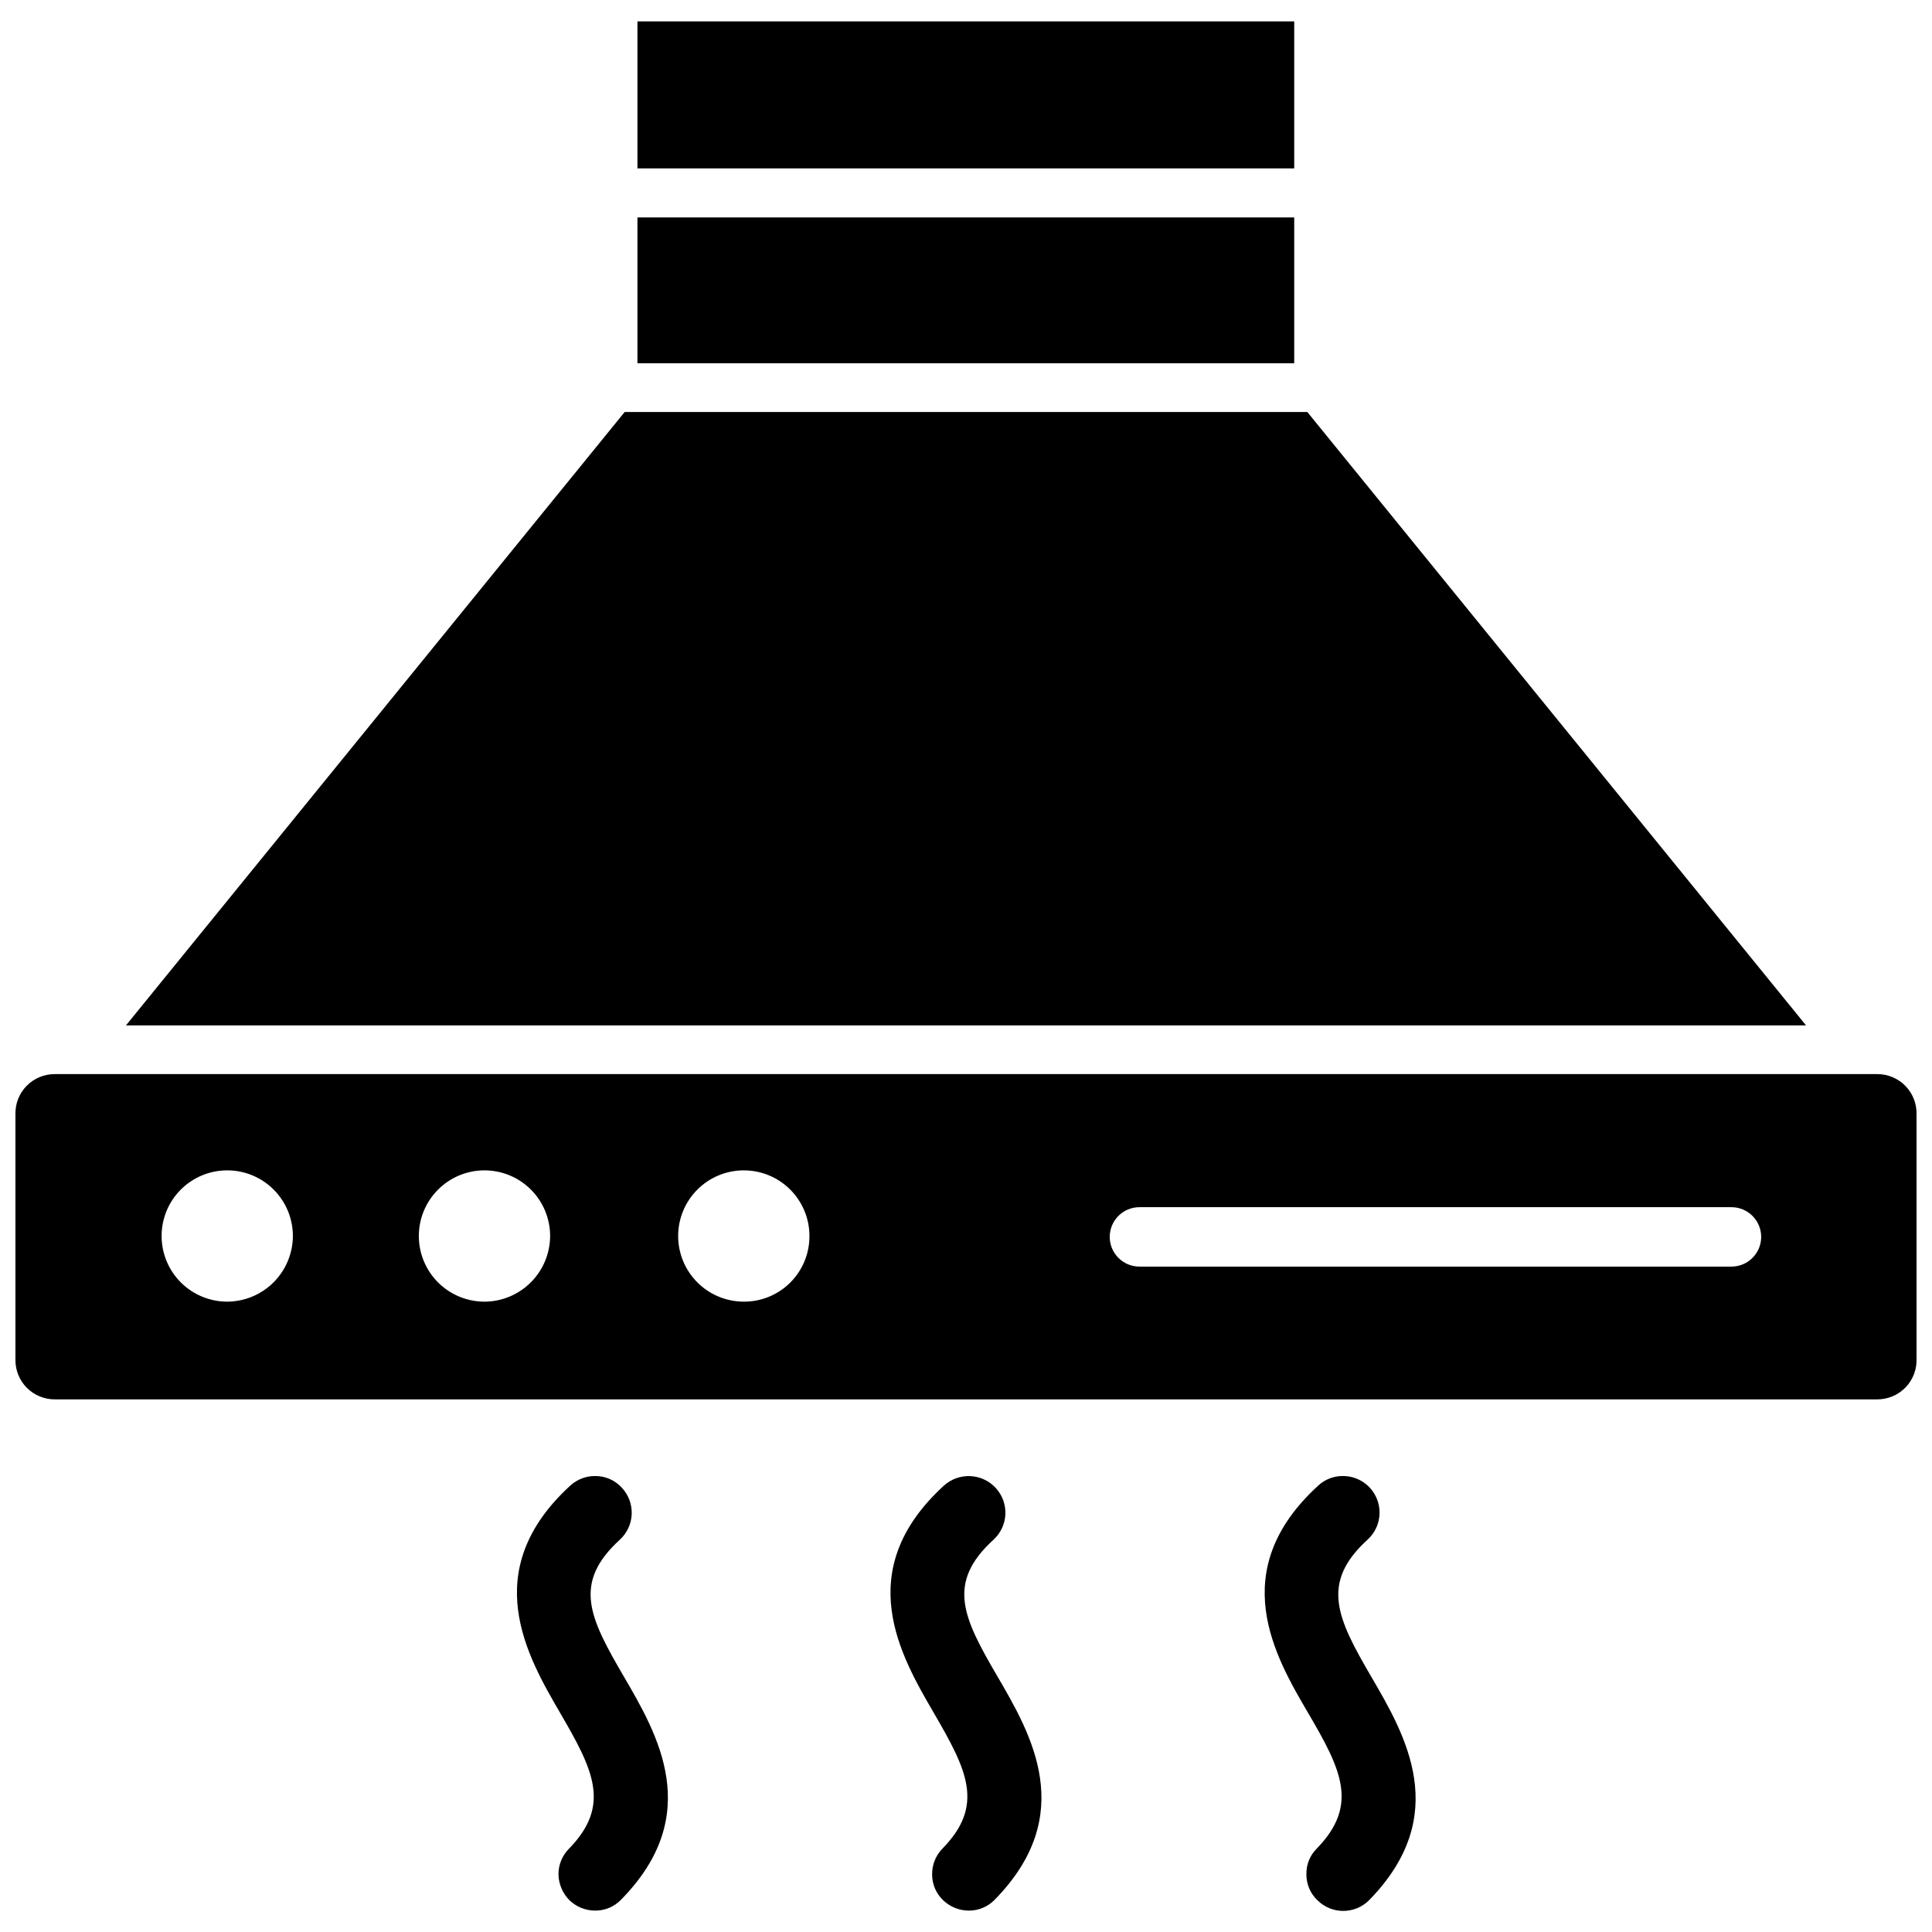
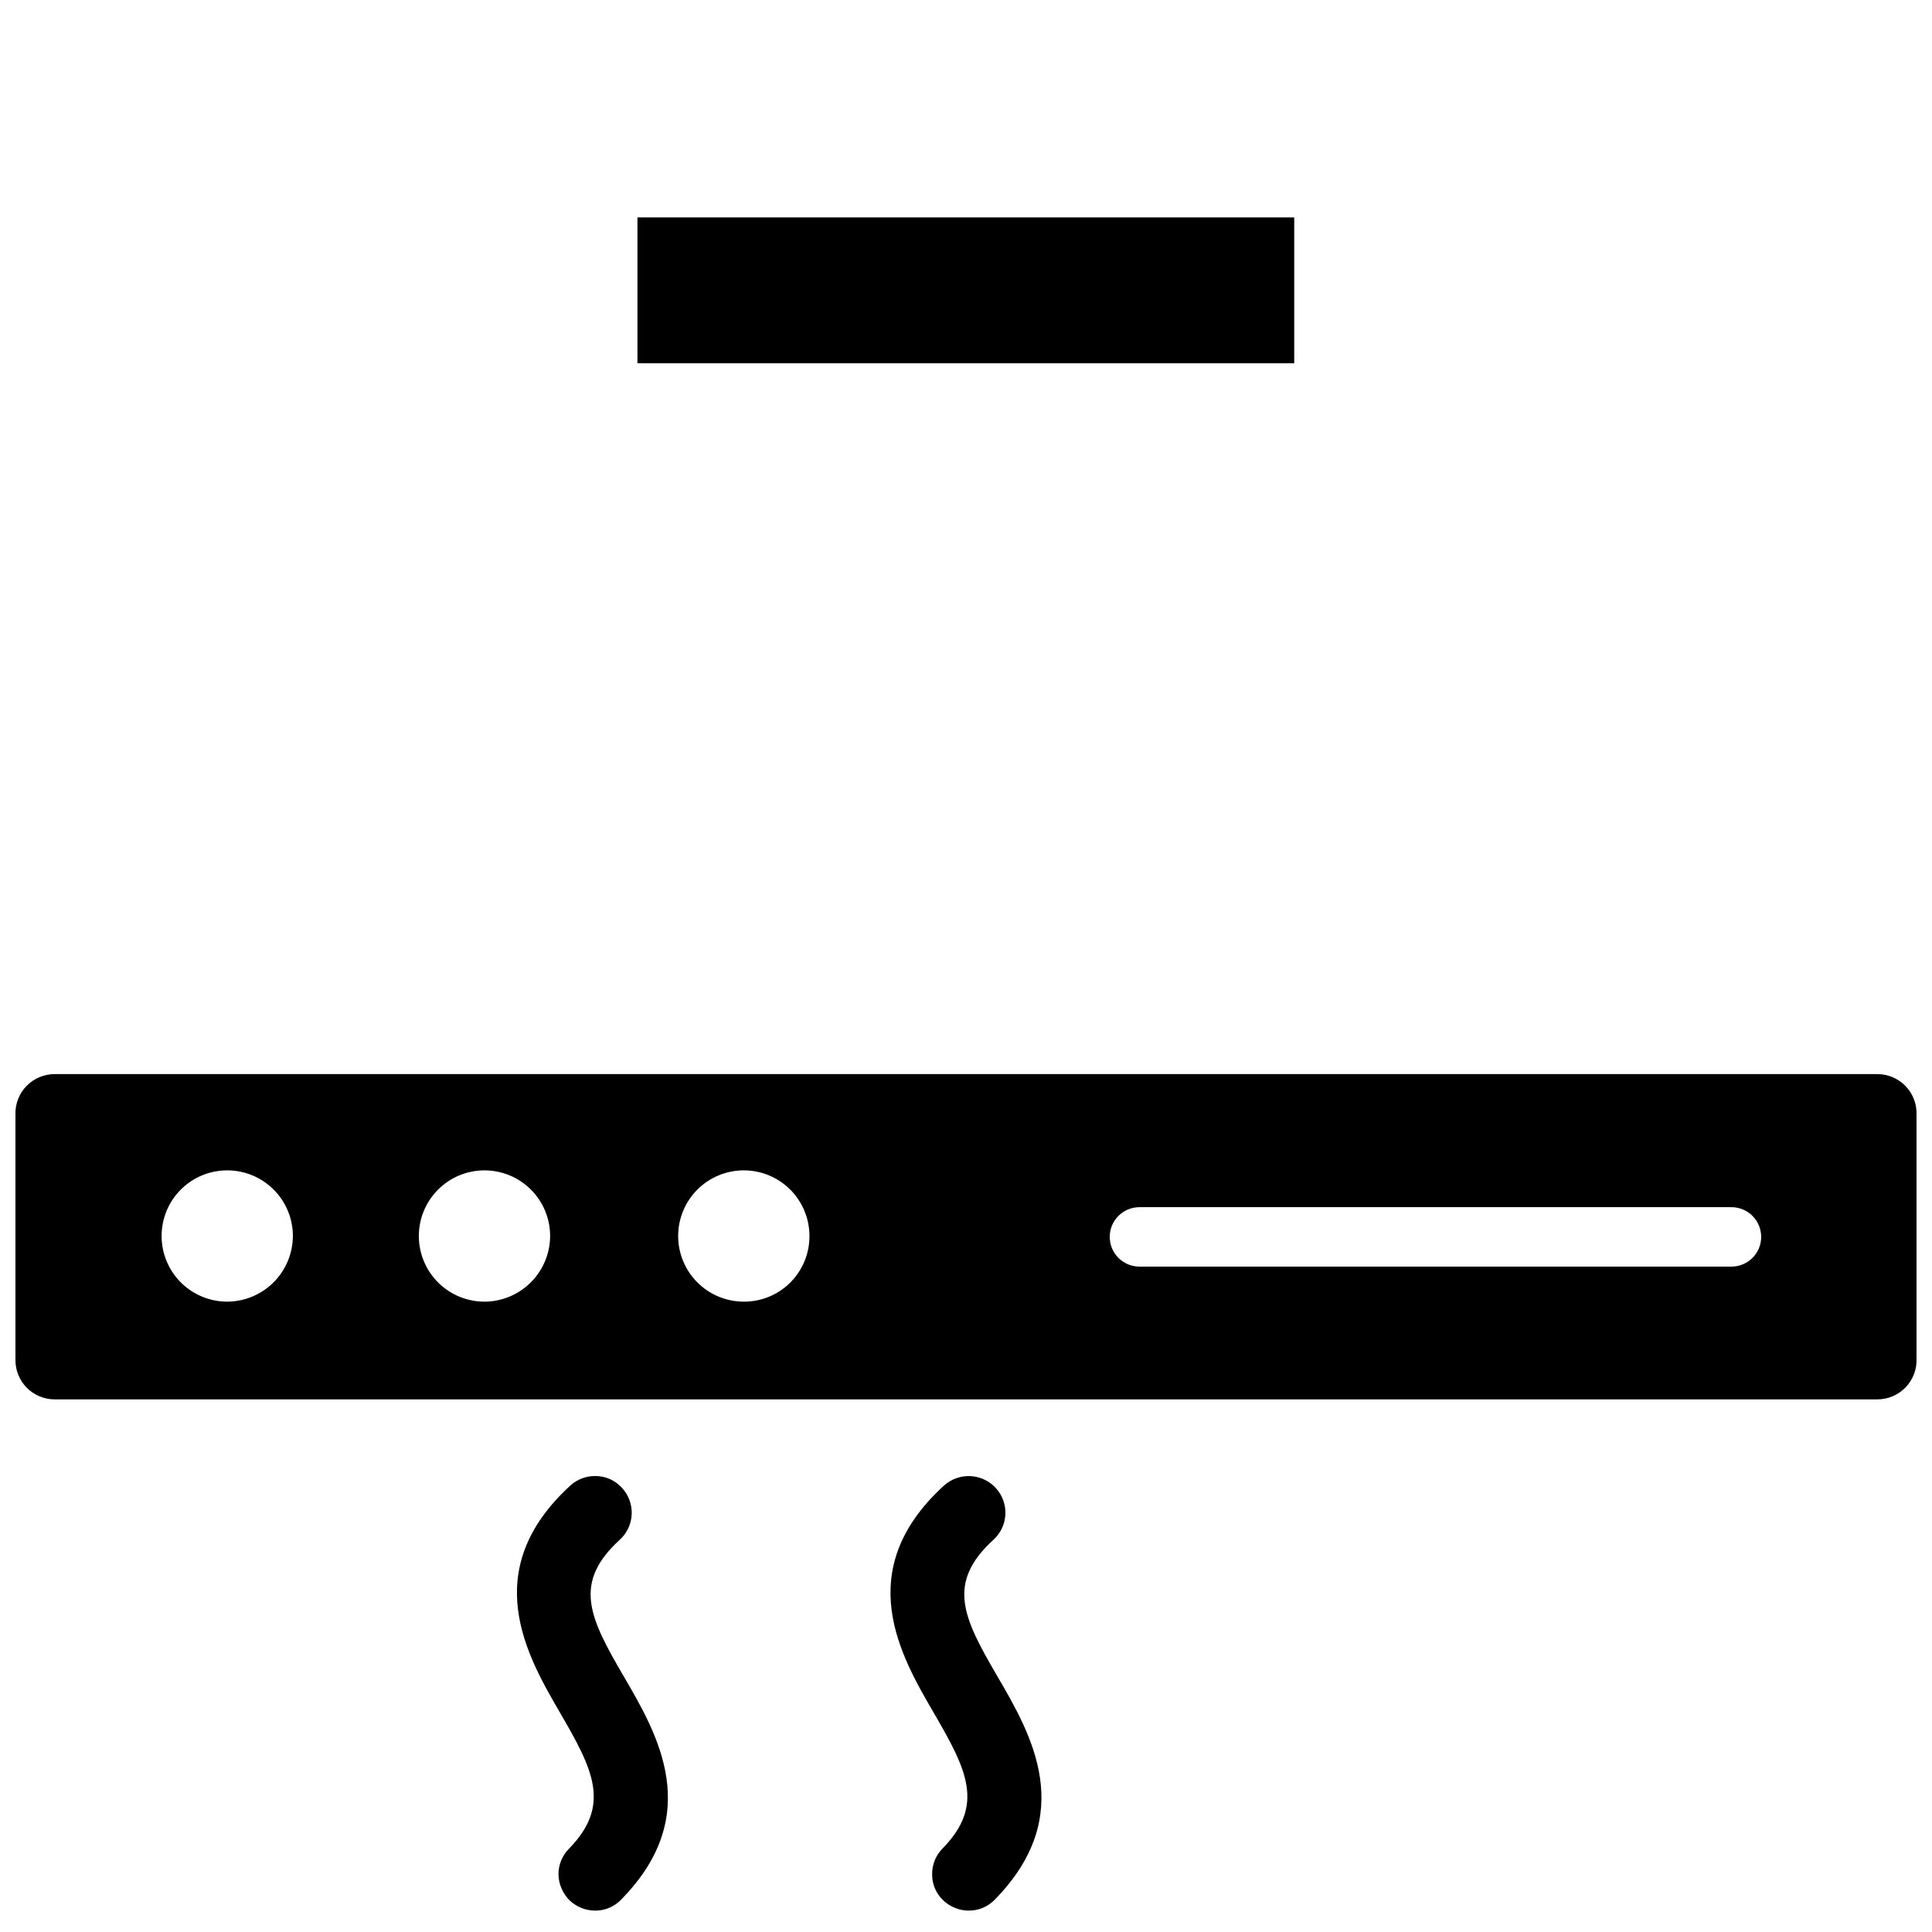
<svg xmlns="http://www.w3.org/2000/svg" width="800px" height="800px" version="1.1" viewBox="144 144 512 512">
  <defs>
    <clipPath id="a">
      <path d="m148.09 428h503.81v87h-503.81z" />
    </clipPath>
  </defs>
-   <path d="m506.43 552.01c2.961-2.695 3.961-6.934 2.512-10.664-1.449-3.734-5.043-6.191-9.047-6.184-2.422-0.027-4.758 0.875-6.535 2.519-24.719 22.594-11.492 45.266-2.676 60.301 8.816 15.035 13.461 24.402 2.281 35.895h0.004c-1.828 1.805-2.824 4.285-2.758 6.852-0.016 2.586 1.039 5.062 2.914 6.848 1.816 1.816 4.277 2.836 6.848 2.836 2.57 0 5.035-1.02 6.848-2.836 22.043-22.516 9.605-43.77 0.551-59.277-9.051-15.508-13.539-24.797-0.941-36.289z" />
  <path d="m407.32 552.01c1.891-1.742 3.012-4.164 3.117-6.734 0.102-2.57-0.82-5.074-2.566-6.965-3.625-3.918-9.727-4.199-13.699-0.629-24.719 22.594-11.414 45.266-2.676 60.301 8.738 15.035 13.539 24.402 2.281 35.895h0.004c-1.797 1.824-2.789 4.293-2.758 6.852-0.016 2.586 1.039 5.062 2.914 6.848 1.82 1.754 4.242 2.738 6.769 2.754 2.613 0.031 5.121-1.023 6.926-2.91 22.043-22.516 9.684-43.77 0.629-59.277-9.051-15.508-13.539-24.641-0.941-36.133z" />
  <path d="m308.29 552.01c1.891-1.742 3.016-4.164 3.117-6.734 0.102-2.57-0.82-5.074-2.566-6.965-1.82-2.035-4.434-3.184-7.164-3.148-2.414-0.004-4.746 0.895-6.531 2.519-24.641 22.594-11.414 45.266-2.676 60.301 8.738 15.035 13.539 24.402 2.363 35.895h-0.004c-1.816 1.816-2.836 4.281-2.832 6.852 0.059 2.57 1.102 5.019 2.91 6.848 1.82 1.754 4.242 2.738 6.769 2.754 2.613 0.031 5.121-1.023 6.93-2.91 22.121-22.516 9.684-43.77 0.629-59.277s-13.539-24.641-0.945-36.133z" />
  <g clip-path="url(#a)">
    <path d="m641.51 428.65h-482.95c-2.824-0.023-5.535 1.105-7.512 3.125-1.977 2.019-3.043 4.758-2.957 7.582v65.023c-0.02 2.781 1.074 5.457 3.043 7.426s4.644 3.062 7.426 3.043h482.95c2.824 0 5.531-1.148 7.492-3.18 1.961-2.035 3.008-4.781 2.898-7.606v-64.707c0.086-2.812-0.973-5.535-2.93-7.555-1.957-2.016-4.648-3.152-7.461-3.152zm-437.21 60.301c-4.621 0.02-9.055-1.797-12.336-5.051-3.277-3.254-5.125-7.676-5.141-12.293-0.016-4.621 1.809-9.055 5.066-12.328s7.688-5.117 12.305-5.121c4.617-0.008 9.051 1.82 12.316 5.086 3.269 3.262 5.106 7.691 5.106 12.309-0.02 4.594-1.848 8.996-5.09 12.25-3.242 3.258-7.633 5.106-12.227 5.148zm68.406 0c-4.629 0.082-9.105-1.684-12.43-4.91-3.324-3.223-5.223-7.641-5.281-12.273-0.055-4.633 1.738-9.094 4.984-12.398 3.246-3.309 7.672-5.18 12.305-5.211 4.633-0.027 9.086 1.793 12.371 5.059s5.133 7.703 5.133 12.336c-0.02 4.555-1.812 8.922-5.004 12.172-3.191 3.246-7.523 5.125-12.078 5.227zm68.328 0c-4.609-0.023-9.02-1.871-12.266-5.141-3.25-3.273-5.066-7.699-5.051-12.309s1.855-9.027 5.125-12.277c3.266-3.254 7.688-5.074 12.297-5.066 4.609 0.004 9.027 1.84 12.285 5.102 3.258 3.262 5.086 7.684 5.086 12.293 0.023 4.633-1.812 9.086-5.098 12.355-3.285 3.269-7.742 5.086-12.379 5.043zm261.82-9.289h-156.89c-4.348 0-7.875-3.523-7.875-7.871 0-4.348 3.527-7.875 7.875-7.875h156.89c4.348 0 7.875 3.527 7.875 7.875 0 4.348-3.527 7.871-7.875 7.871z" />
  </g>
-   <path d="m312.93 149.67h174.05v38.965h-174.05z" />
-   <path d="m490.45 253.18h-180.9l-132.17 162.56h445.24z" />
  <path d="m312.93 201.62h174.05v38.652h-174.05z" />
</svg>